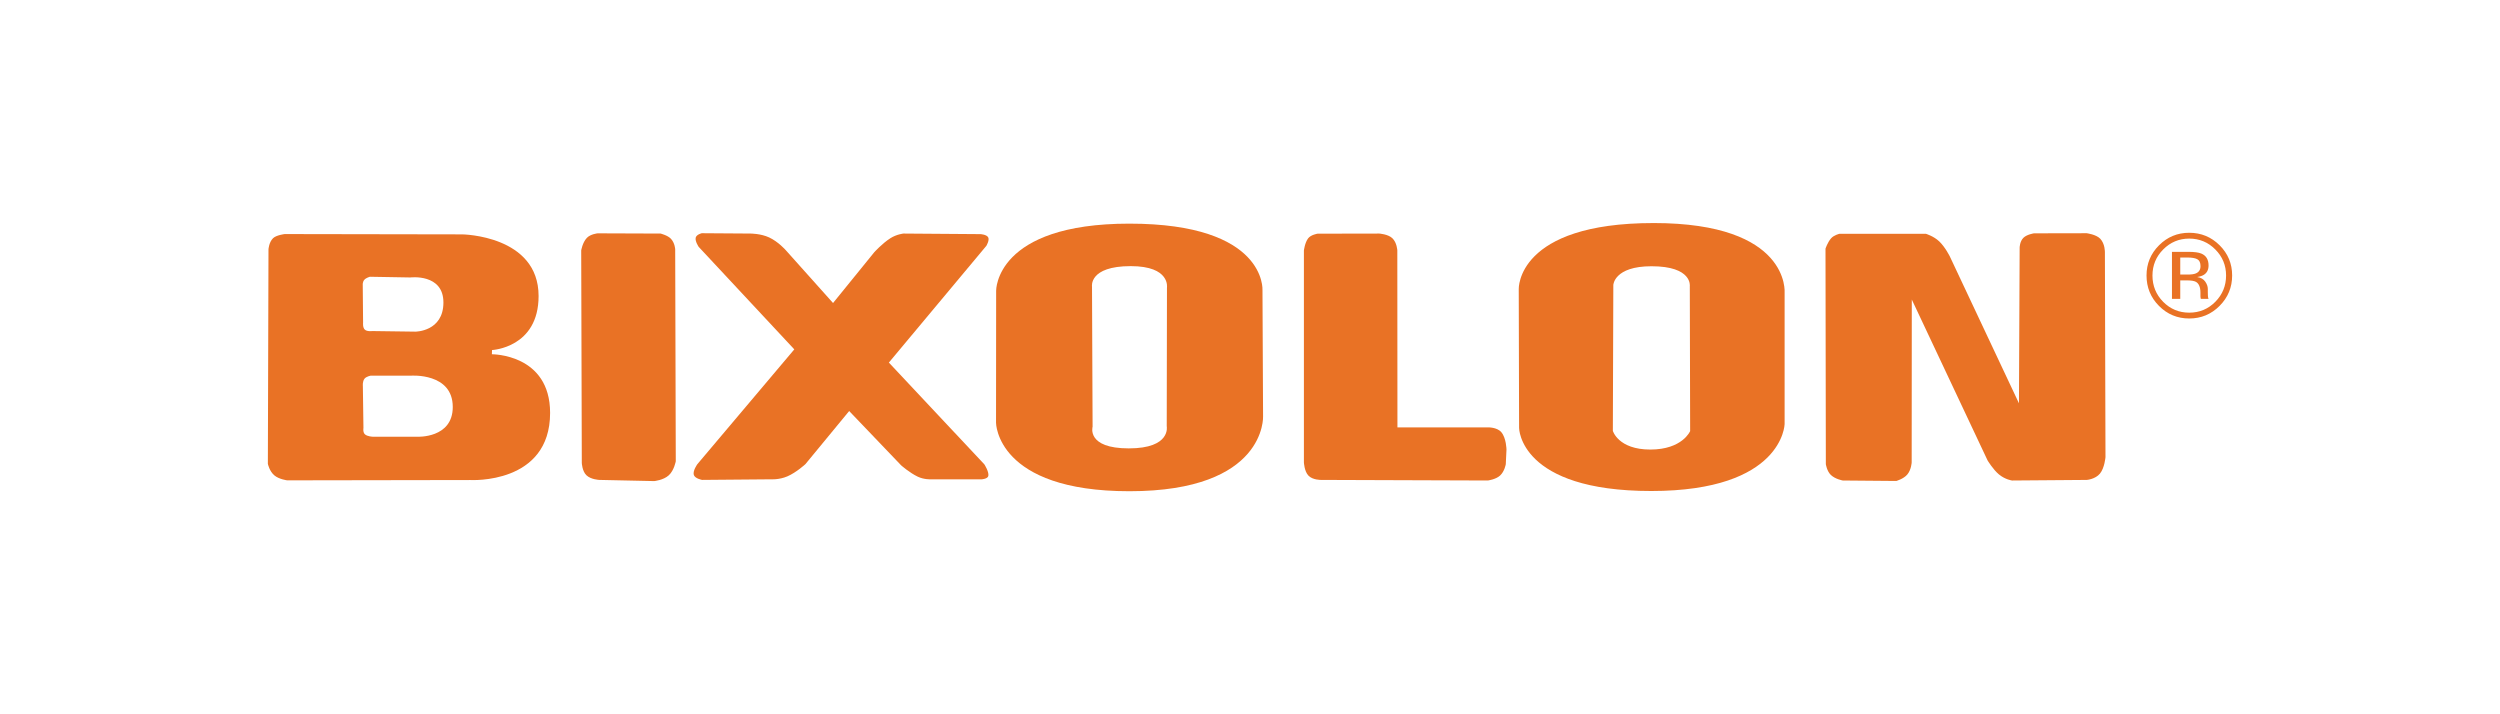
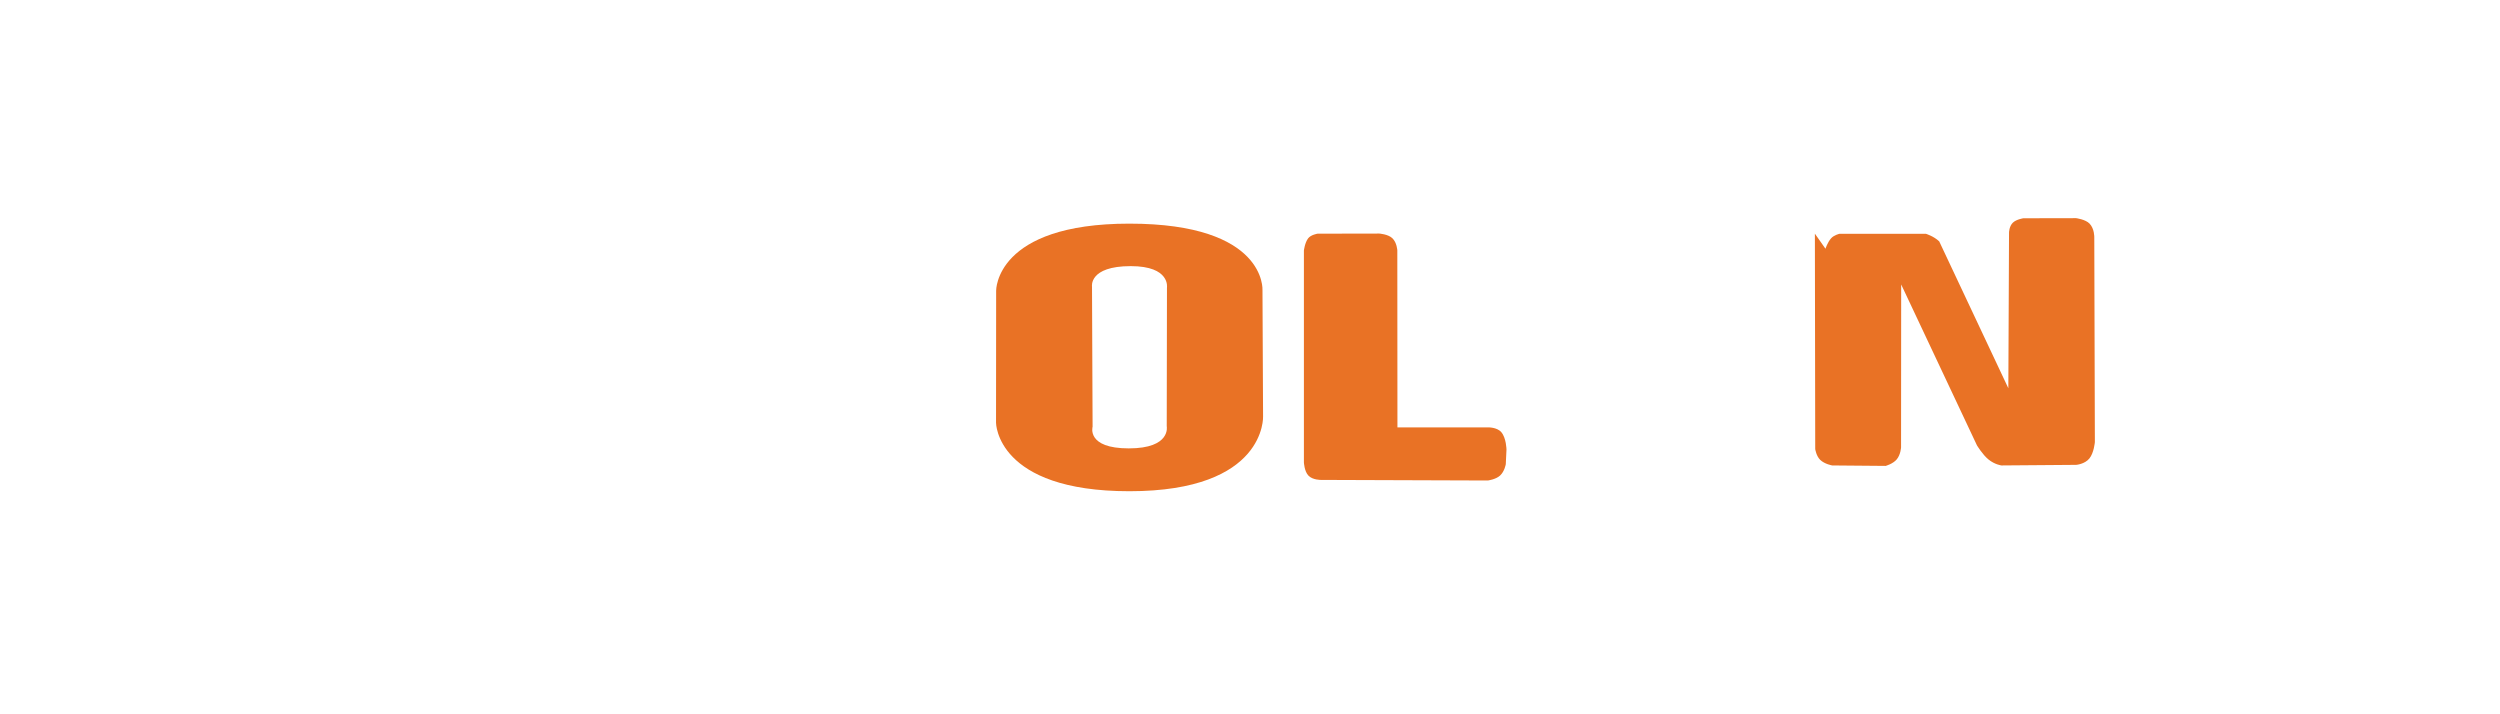
<svg xmlns="http://www.w3.org/2000/svg" id="uuid-65561ec1-6499-4ac8-a120-6762279c6555" data-name="Capa 1" width="280" height="80" viewBox="0 0 280 80">
  <defs>
    <style>
      .uuid-e3ab6f3c-45ea-4e41-bc42-66c994bf9c8d {
        fill-rule: evenodd;
      }

      .uuid-e3ab6f3c-45ea-4e41-bc42-66c994bf9c8d, .uuid-4d569ada-c97d-41c5-bfbe-fb4caf19690e {
        fill: #e97225;
      }
    </style>
  </defs>
-   <path class="uuid-e3ab6f3c-45ea-4e41-bc42-66c994bf9c8d" d="M55.09,39.677l.018-.472s5.214-.245,5.214-6.05c0-6.8-8.544-6.904-8.544-6.904l-19.895-.035s-.948,.112-1.307,.47c-.458,.458-.506,1.238-.506,1.238l-.07,24.026s.163,.812,.724,1.289c.519,.445,1.439,.56,1.439,.56l20.521-.035s8.927,.523,8.927-7.516c0-6.625-6.521-6.571-6.521-6.571Zm-14.277-8.35c.205-.221,.612-.33,.612-.33l4.524,.079s3.714-.47,3.714,2.799-3.139,3.269-3.139,3.269l-4.838-.066s-.569,.078-.825-.156c-.255-.236-.195-.785-.195-.785l-.039-4.225s-.034-.348,.186-.585Zm5.908,17.586h-4.969s-.61-.016-.887-.277c-.244-.228-.159-.703-.159-.703l-.066-4.707s-.056-.494,.179-.804c.2-.261,.698-.347,.698-.347h4.512s4.681-.353,4.681,3.507c0,3.543-3.988,3.333-3.988,3.333Z" />
-   <path class="uuid-e3ab6f3c-45ea-4e41-bc42-66c994bf9c8d" d="M65.094,28.056s.138-.894,.64-1.419c.411-.428,1.204-.504,1.204-.504l7.049,.026s.798,.196,1.159,.586c.448,.483,.476,1.179,.476,1.179l.065,23.735s-.178,1.017-.778,1.57c-.609,.56-1.64,.653-1.64,.653l-6.146-.132s-.943-.036-1.448-.525c-.473-.457-.513-1.371-.513-1.371l-.066-23.799Z" />
-   <path class="uuid-e3ab6f3c-45ea-4e41-bc42-66c994bf9c8d" d="M78.602,26.12l5.453,.038s1.156-.002,2.091,.435c1.023,.479,1.832,1.395,1.832,1.395l5.323,5.95,4.616-5.687s.891-.987,1.802-1.567c.696-.448,1.468-.526,1.468-.526l8.631,.065s.697,.036,.866,.371c.158,.317-.211,.937-.211,.937l-10.919,13.076,10.696,11.403s.528,.812,.445,1.282c-.063,.349-.746,.392-.746,.392h-5.714s-.751,.033-1.436-.292c-.931-.442-1.872-1.276-1.872-1.276l-5.819-6.081-4.903,5.949s-1,.926-2.014,1.365c-.944,.411-1.91,.334-1.91,.334l-7.649,.066s-.8-.145-.926-.566c-.136-.458,.402-1.199,.402-1.199l10.854-12.854-10.709-11.483s-.426-.627-.334-1.028c.084-.364,.687-.5,.687-.5Z" />
  <path class="uuid-e3ab6f3c-45ea-4e41-bc42-66c994bf9c8d" d="M141.464,46.623l-.066-14.121s.496-7.454-14.909-7.454c-15.038,0-14.92,7.505-14.92,7.505l-.013,14.802s.026,7.663,14.934,7.663c15.379,0,14.975-8.395,14.975-8.395Zm-10.764-14.397l-.026,15.509s.523,2.484-4.25,2.484c-4.773,0-4.054-2.42-4.054-2.42l-.065-15.691s-.393-2.302,4.341-2.302c4.472,0,4.053,2.419,4.053,2.419Z" />
  <path class="uuid-e3ab6f3c-45ea-4e41-bc42-66c994bf9c8d" d="M146.038,28.056s.098-.863,.47-1.358c.309-.411,1.061-.526,1.061-.526l6.904-.013s.981,.062,1.461,.512c.532,.497,.566,1.385,.566,1.385l.013,19.81h10.122s1.03-.036,1.515,.541c.557,.66,.576,1.942,.576,1.942l-.078,1.636s-.127,.809-.65,1.285c-.482,.437-1.363,.546-1.363,.546l-18.7-.066s-.91,.017-1.39-.481c-.466-.482-.508-1.481-.508-1.481V28.056Z" />
-   <path class="uuid-e3ab6f3c-45ea-4e41-bc42-66c994bf9c8d" d="M185.202,24.982c-15.364,0-15.103,7.388-15.103,7.388l.039,15.562s.027,7.061,14.804,7.061c14.776,0,14.934-7.493,14.934-7.493v-14.698s.693-7.821-14.674-7.821Zm-.365,25.368c-3.596,0-4.198-2.092-4.198-2.092l.054-16.346s.09-2.092,4.275-2.092c4.603,0,4.29,2.224,4.29,2.224l.038,16.24s-.863,2.066-4.459,2.066Z" />
-   <path class="uuid-e3ab6f3c-45ea-4e41-bc42-66c994bf9c8d" d="M204.453,27.858s.229-.71,.626-1.163c.33-.375,.944-.51,.944-.51h9.677s.867,.259,1.492,.849c.663,.625,1.189,1.687,1.189,1.687l7.742,16.451,.077-17.445s.009-.683,.423-1.094c.391-.386,1.186-.5,1.186-.5l5.898-.012s1.054,.13,1.516,.614c.551,.574,.526,1.518,.526,1.518l.065,22.95s-.099,1.204-.617,1.837c-.527,.641-1.476,.711-1.476,.711l-8.368,.066s-.751-.091-1.466-.678c-.653-.536-1.279-1.571-1.279-1.571l-8.487-18.02-.013,18.241s-.039,.812-.483,1.347c-.418,.507-1.243,.733-1.243,.733l-5.989-.052s-.842-.143-1.34-.624c-.447-.432-.559-1.207-.559-1.207l-.038-24.127Z" />
-   <path class="uuid-4d569ada-c97d-41c5-bfbe-fb4caf19690e" d="M248.594,34.259c-.938,.941-2.07,1.412-3.399,1.412-1.328,0-2.458-.47-3.392-1.412-.928-.937-1.392-2.071-1.392-3.405,0-1.321,.467-2.449,1.405-3.386,.933-.931,2.058-1.398,3.379-1.398,1.329,0,2.461,.467,3.399,1.398,.937,.933,1.406,2.062,1.406,3.386,0,1.33-.469,2.464-1.406,3.405Zm-6.315-6.32c-.801,.806-1.203,1.78-1.203,2.921,0,1.151,.4,2.131,1.197,2.942,.801,.811,1.776,1.216,2.921,1.216,1.146,0,2.12-.405,2.921-1.216,.802-.811,1.205-1.791,1.205-2.942,0-1.141-.402-2.115-1.205-2.921-.804-.811-1.779-1.216-2.921-1.216-1.138,0-2.109,.405-2.916,1.216Zm2.824,.268c.654,0,1.134,.064,1.439,.19,.545,.227,.816,.671,.816,1.335,0,.471-.171,.818-.514,1.04-.181,.118-.436,.203-.762,.255,.413,.065,.715,.237,.906,.516,.192,.279,.287,.55,.287,.815v.385c0,.123,.002,.253,.012,.392,.009,.139,.025,.23,.045,.275l.033,.065h-.87c-.004-.018-.007-.035-.013-.052-.003-.018-.009-.036-.013-.058l-.019-.17v-.417c0-.608-.166-1.01-.497-1.205-.196-.113-.541-.17-1.032-.17h-.732v2.072h-.929v-5.268h1.843Zm1.002,.83c-.233-.131-.609-.195-1.125-.195h-.792v1.909h.839c.393,0,.688-.041,.884-.119,.364-.143,.545-.418,.545-.823,0-.383-.116-.641-.351-.772Z" />
+   <path class="uuid-e3ab6f3c-45ea-4e41-bc42-66c994bf9c8d" d="M204.453,27.858s.229-.71,.626-1.163c.33-.375,.944-.51,.944-.51h9.677s.867,.259,1.492,.849l7.742,16.451,.077-17.445s.009-.683,.423-1.094c.391-.386,1.186-.5,1.186-.5l5.898-.012s1.054,.13,1.516,.614c.551,.574,.526,1.518,.526,1.518l.065,22.95s-.099,1.204-.617,1.837c-.527,.641-1.476,.711-1.476,.711l-8.368,.066s-.751-.091-1.466-.678c-.653-.536-1.279-1.571-1.279-1.571l-8.487-18.02-.013,18.241s-.039,.812-.483,1.347c-.418,.507-1.243,.733-1.243,.733l-5.989-.052s-.842-.143-1.34-.624c-.447-.432-.559-1.207-.559-1.207l-.038-24.127Z" />
</svg>